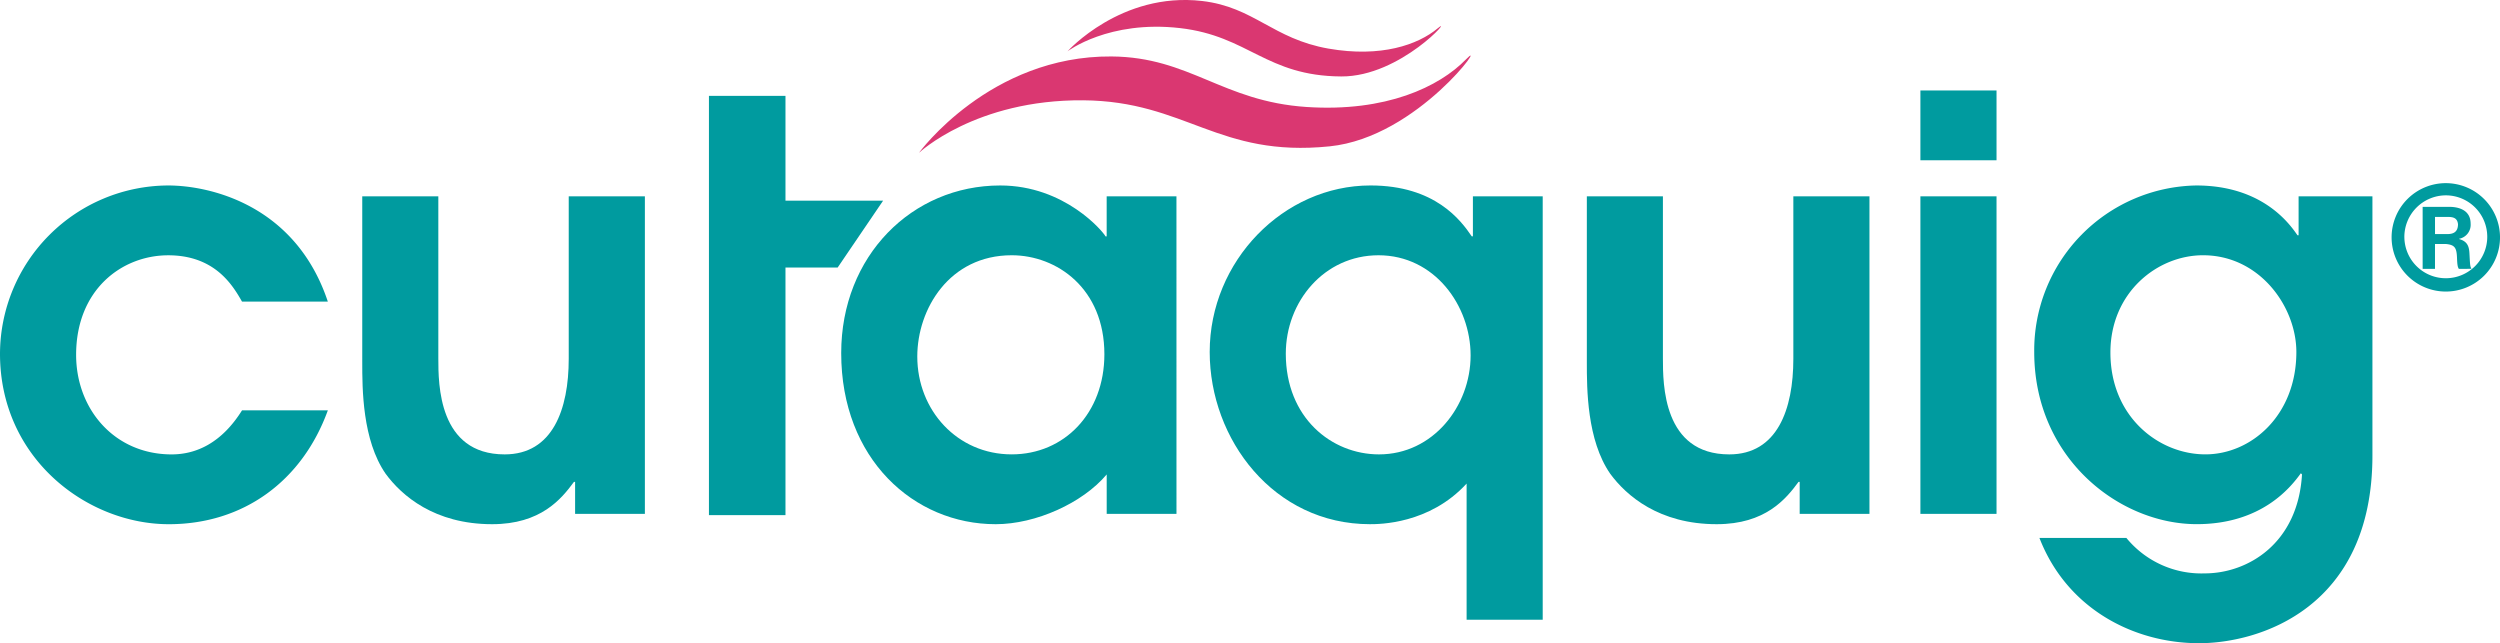
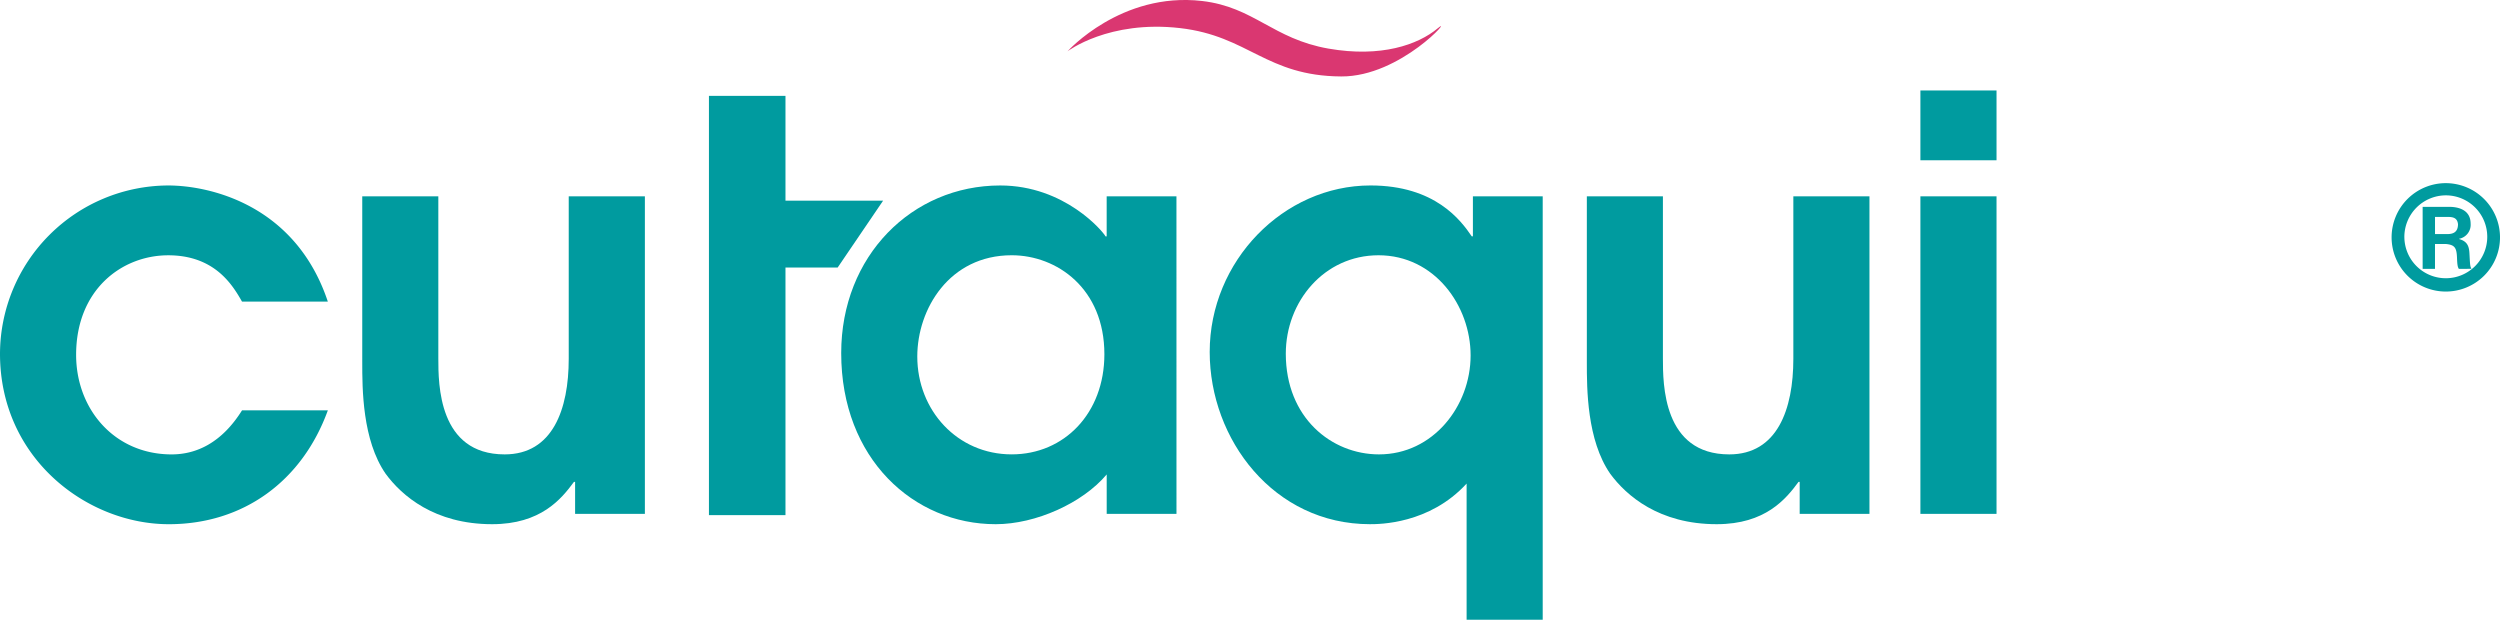
<svg xmlns="http://www.w3.org/2000/svg" width="437.095" height="112.456" viewBox="0 0 437.095 112.456">
  <g id="Group_6747" data-name="Group 6747" transform="translate(-47.592 -46.514)">
    <path id="Path_193" data-name="Path 193" d="M369.875,88.9v74.027H356.57V139.119c-6.5,7.1-15.305,7.1-16.907,7.1-16.806,0-28.011-14.806-28.011-30.111,0-15.905,12.9-29.111,28.111-29.111,11.3,0,15.806,6.1,17.707,8.9h.2v-7Zm-28.611,45.116c9.4,0,16.006-8.4,16.006-17.307,0-8.7-6.3-17.506-16.106-17.506-9.5,0-16.206,8.1-16.206,17.207C324.957,127.614,332.961,134.017,341.264,134.017Z" transform="translate(-52.559 -8.058)" fill="#009b9f" />
    <path id="Path_194" data-name="Path 194" d="M443.388,89.373v55.521h-12.2v-5.6h-.2c-2.2,3-5.8,7.4-14.305,7.4-10.1,0-15.806-5-18.607-8.8-4.1-5.9-4.1-14.9-4.1-19.506V89.373h13.3v28.311c0,4.5,0,16.806,11.605,16.806,8.4,0,11.2-7.9,11.2-16.706V89.373Z" transform="translate(-68.944 -8.531)" fill="#009b9f" />
    <path id="Path_195" data-name="Path 195" d="M466.79,66.265H480.1V78.471H466.79Zm0,18.508H480.1v55.521H466.79Z" transform="translate(-83.439 -3.931)" fill="#009b9f" />
-     <path id="Path_196" data-name="Path 196" d="M550.768,88.9v45.317c0,26.71-19.806,32.812-30.311,32.812-11.4,0-23.106-6-27.91-18.407h15.2a16.955,16.955,0,0,0,13.708,6.2c7.5,0,16.3-5.2,17-17.307l-.2-.2c-1.8,2.5-6.9,8.9-18.206,8.9-13.506,0-28.411-11.5-28.411-30.111A28.836,28.836,0,0,1,519.96,87c11.4,0,16.2,6.5,17.7,8.7h.2V88.9Zm-29.61,10.3c-8,0-16.2,6.5-16.2,17.006,0,11.3,8.5,17.807,16.605,17.807,8,0,15.906-6.8,15.906-17.906C537.466,108.208,531.061,99.2,521.158,99.2Z" transform="translate(-88.386 -8.058)" fill="#009b9f" />
    <g id="Group_6745" data-name="Group 6745" transform="translate(465.733 78.535)">
      <path id="Path_197" data-name="Path 197" d="M588.6,95.97a9.477,9.477,0,1,1-9.453-9.478A9.488,9.488,0,0,1,588.6,95.97Zm-16.722,0a7.246,7.246,0,1,0,7.245-7.344A7.275,7.275,0,0,0,571.876,95.97Zm7.766-5.334c.67,0,3.82,0,3.82,2.952a2.489,2.489,0,0,1-2.009,2.63v.05c1.488.422,1.761,1.315,1.811,2.7.1,1.837.1,2.06.348,2.506H581.4c-.2-.323-.273-.645-.323-2.01-.074-1.712-.421-2.183-1.935-2.332h-1.91v4.342h-2.159V90.635ZM577.236,95.4h1.935c.768,0,2.084,0,2.084-1.737-.125-1.141-.919-1.266-1.837-1.266h-2.183Z" transform="translate(-569.644 -86.492)" fill="#009b9f" />
    </g>
    <g id="Group_6746" data-name="Group 6746" transform="translate(47.592 63.271)">
      <path id="Path_198" data-name="Path 198" d="M104.913,126.314c-4.5,12.405-14.806,19.908-27.811,19.908-14.2,0-29.51-11.406-29.51-29.811A29.515,29.515,0,0,1,77,87c7,0,22.208,3.2,27.91,20.307H89.907c-1.6-2.8-4.7-8.1-12.9-8.1-8.1,0-16.106,6-16.106,17.406,0,9.5,6.7,17.406,16.706,17.406,4.4,0,8.8-2.1,12.3-7.7Z" transform="translate(-47.592 -71.329)" fill="#009b9f" />
      <path id="Path_199" data-name="Path 199" d="M176.079,89.373v55.521h-12.2v-5.6h-.2c-2.2,3-5.8,7.4-14.306,7.4-10.1,0-15.806-5-18.607-8.8-4.1-5.9-4.1-14.9-4.1-19.506V89.373h13.3v28.311c0,4.5,0,16.806,11.6,16.806,8.4,0,11.2-7.9,11.2-16.706V89.373Z" transform="translate(-63.33 -71.802)" fill="#009b9f" />
      <path id="Path_200" data-name="Path 200" d="M289.833,144.421h-12.2v-6.9c-4.2,5-12.4,8.7-19.407,8.7-14.305,0-27.011-11.406-27.011-29.912C231.21,99.3,243.615,87,259.021,87c11.3,0,18.007,8.1,18.407,8.9h.2v-7h12.2ZM261.022,99.2c-10.9,0-16.506,9.4-16.506,17.707,0,9.4,7,17.106,16.506,17.106,9.2,0,16.207-7.2,16.207-17.507C277.228,105.006,268.925,99.2,261.022,99.2Z" transform="translate(-84.14 -71.329)" fill="#009b9f" />
      <path id="Path_201" data-name="Path 201" d="M202.344,140.74h13.381V97.449h9.126l7.944-11.687h-17.07V67.435H202.344v73.3Z" transform="translate(-78.394 -67.435)" fill="#009b9f" />
    </g>
-     <path id="Path_202" data-name="Path 202" d="M248.184,75.656S260.568,58.634,281.858,58.8c13.7.11,19.374,7.86,34.1,8.834,13.884.918,23.2-3.516,27.884-8.338,4.123-4.247-8.283,13.631-23.842,15.219-19.563,2-25.1-7.905-43.1-8.05C258.072,66.318,248.184,75.656,248.184,75.656Z" transform="translate(-39.927 -2.415)" fill="#da3771" />
    <path id="Path_203" data-name="Path 203" d="M280.621,55.486s9.357-10.438,23.512-8.8c9.11,1.056,12.376,6.621,22.107,8.325,9.178,1.608,15.67-.674,19.1-3.547,3.022-2.53-6.405,8.476-16.863,8.416-13.148-.076-16.183-7.062-28.152-8.45C287.813,49.982,280.621,55.486,280.621,55.486Z" transform="translate(-46.383 0)" fill="#da3771" />
  </g>
</svg>